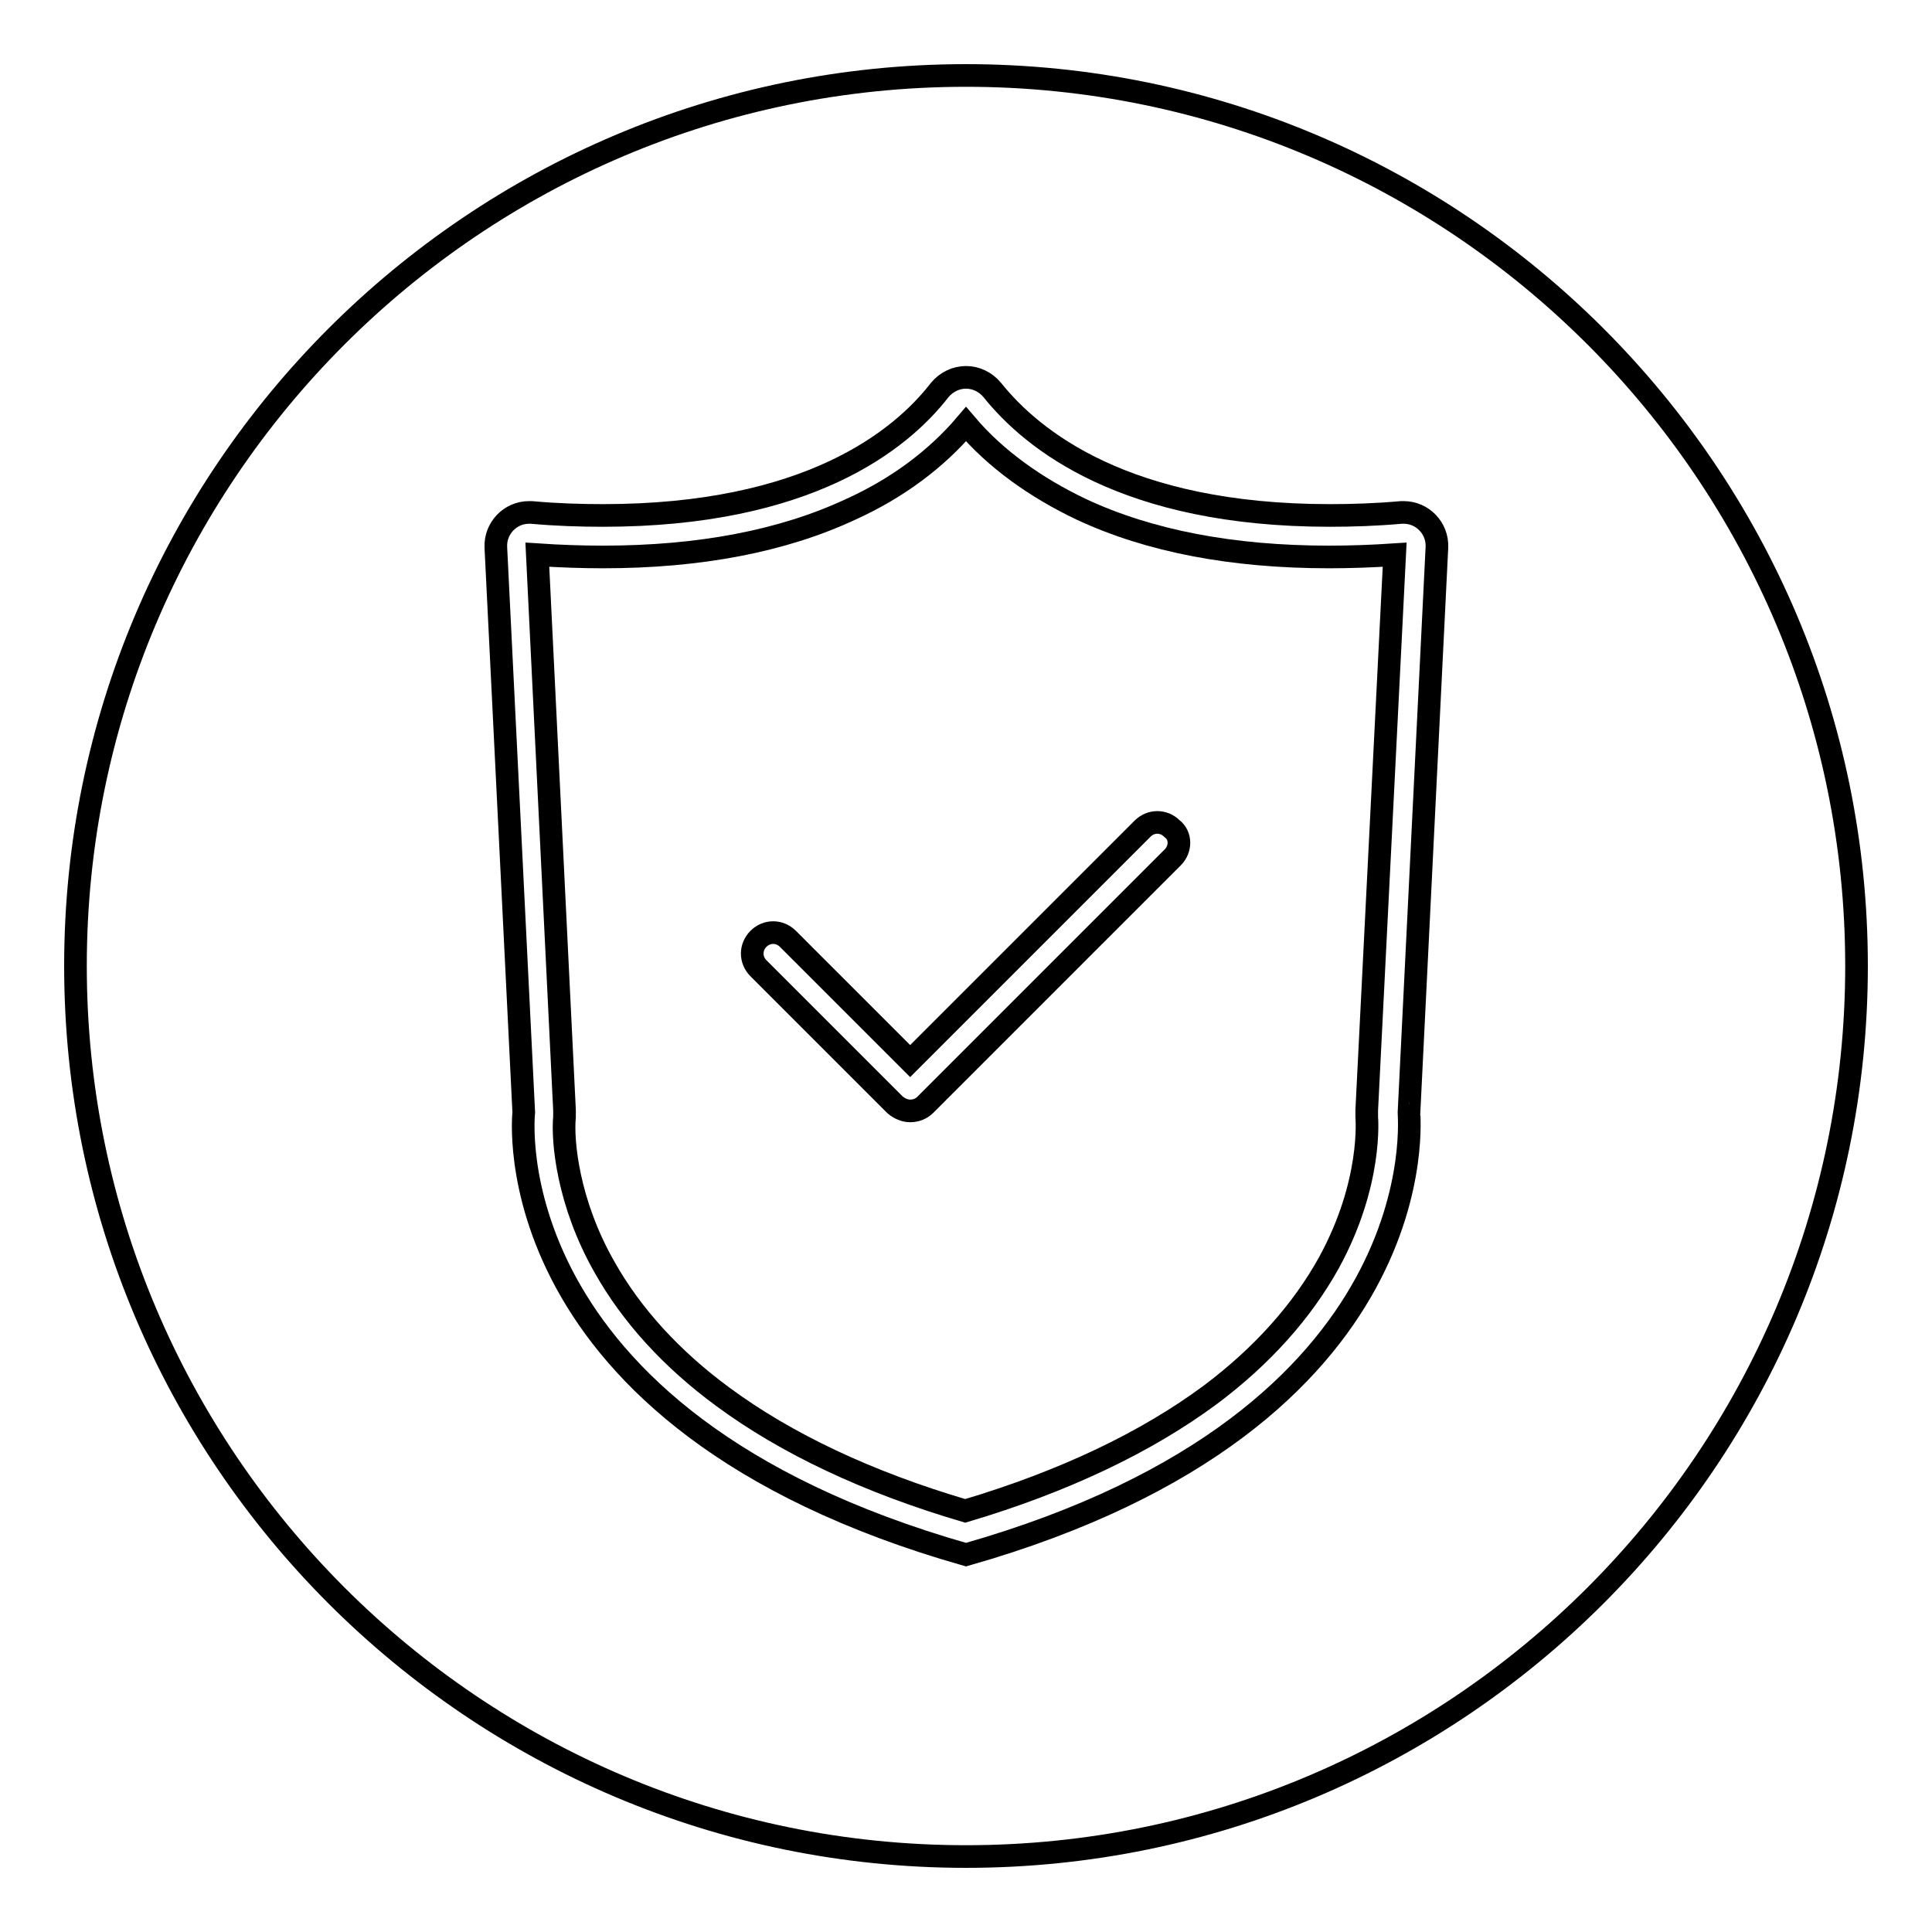
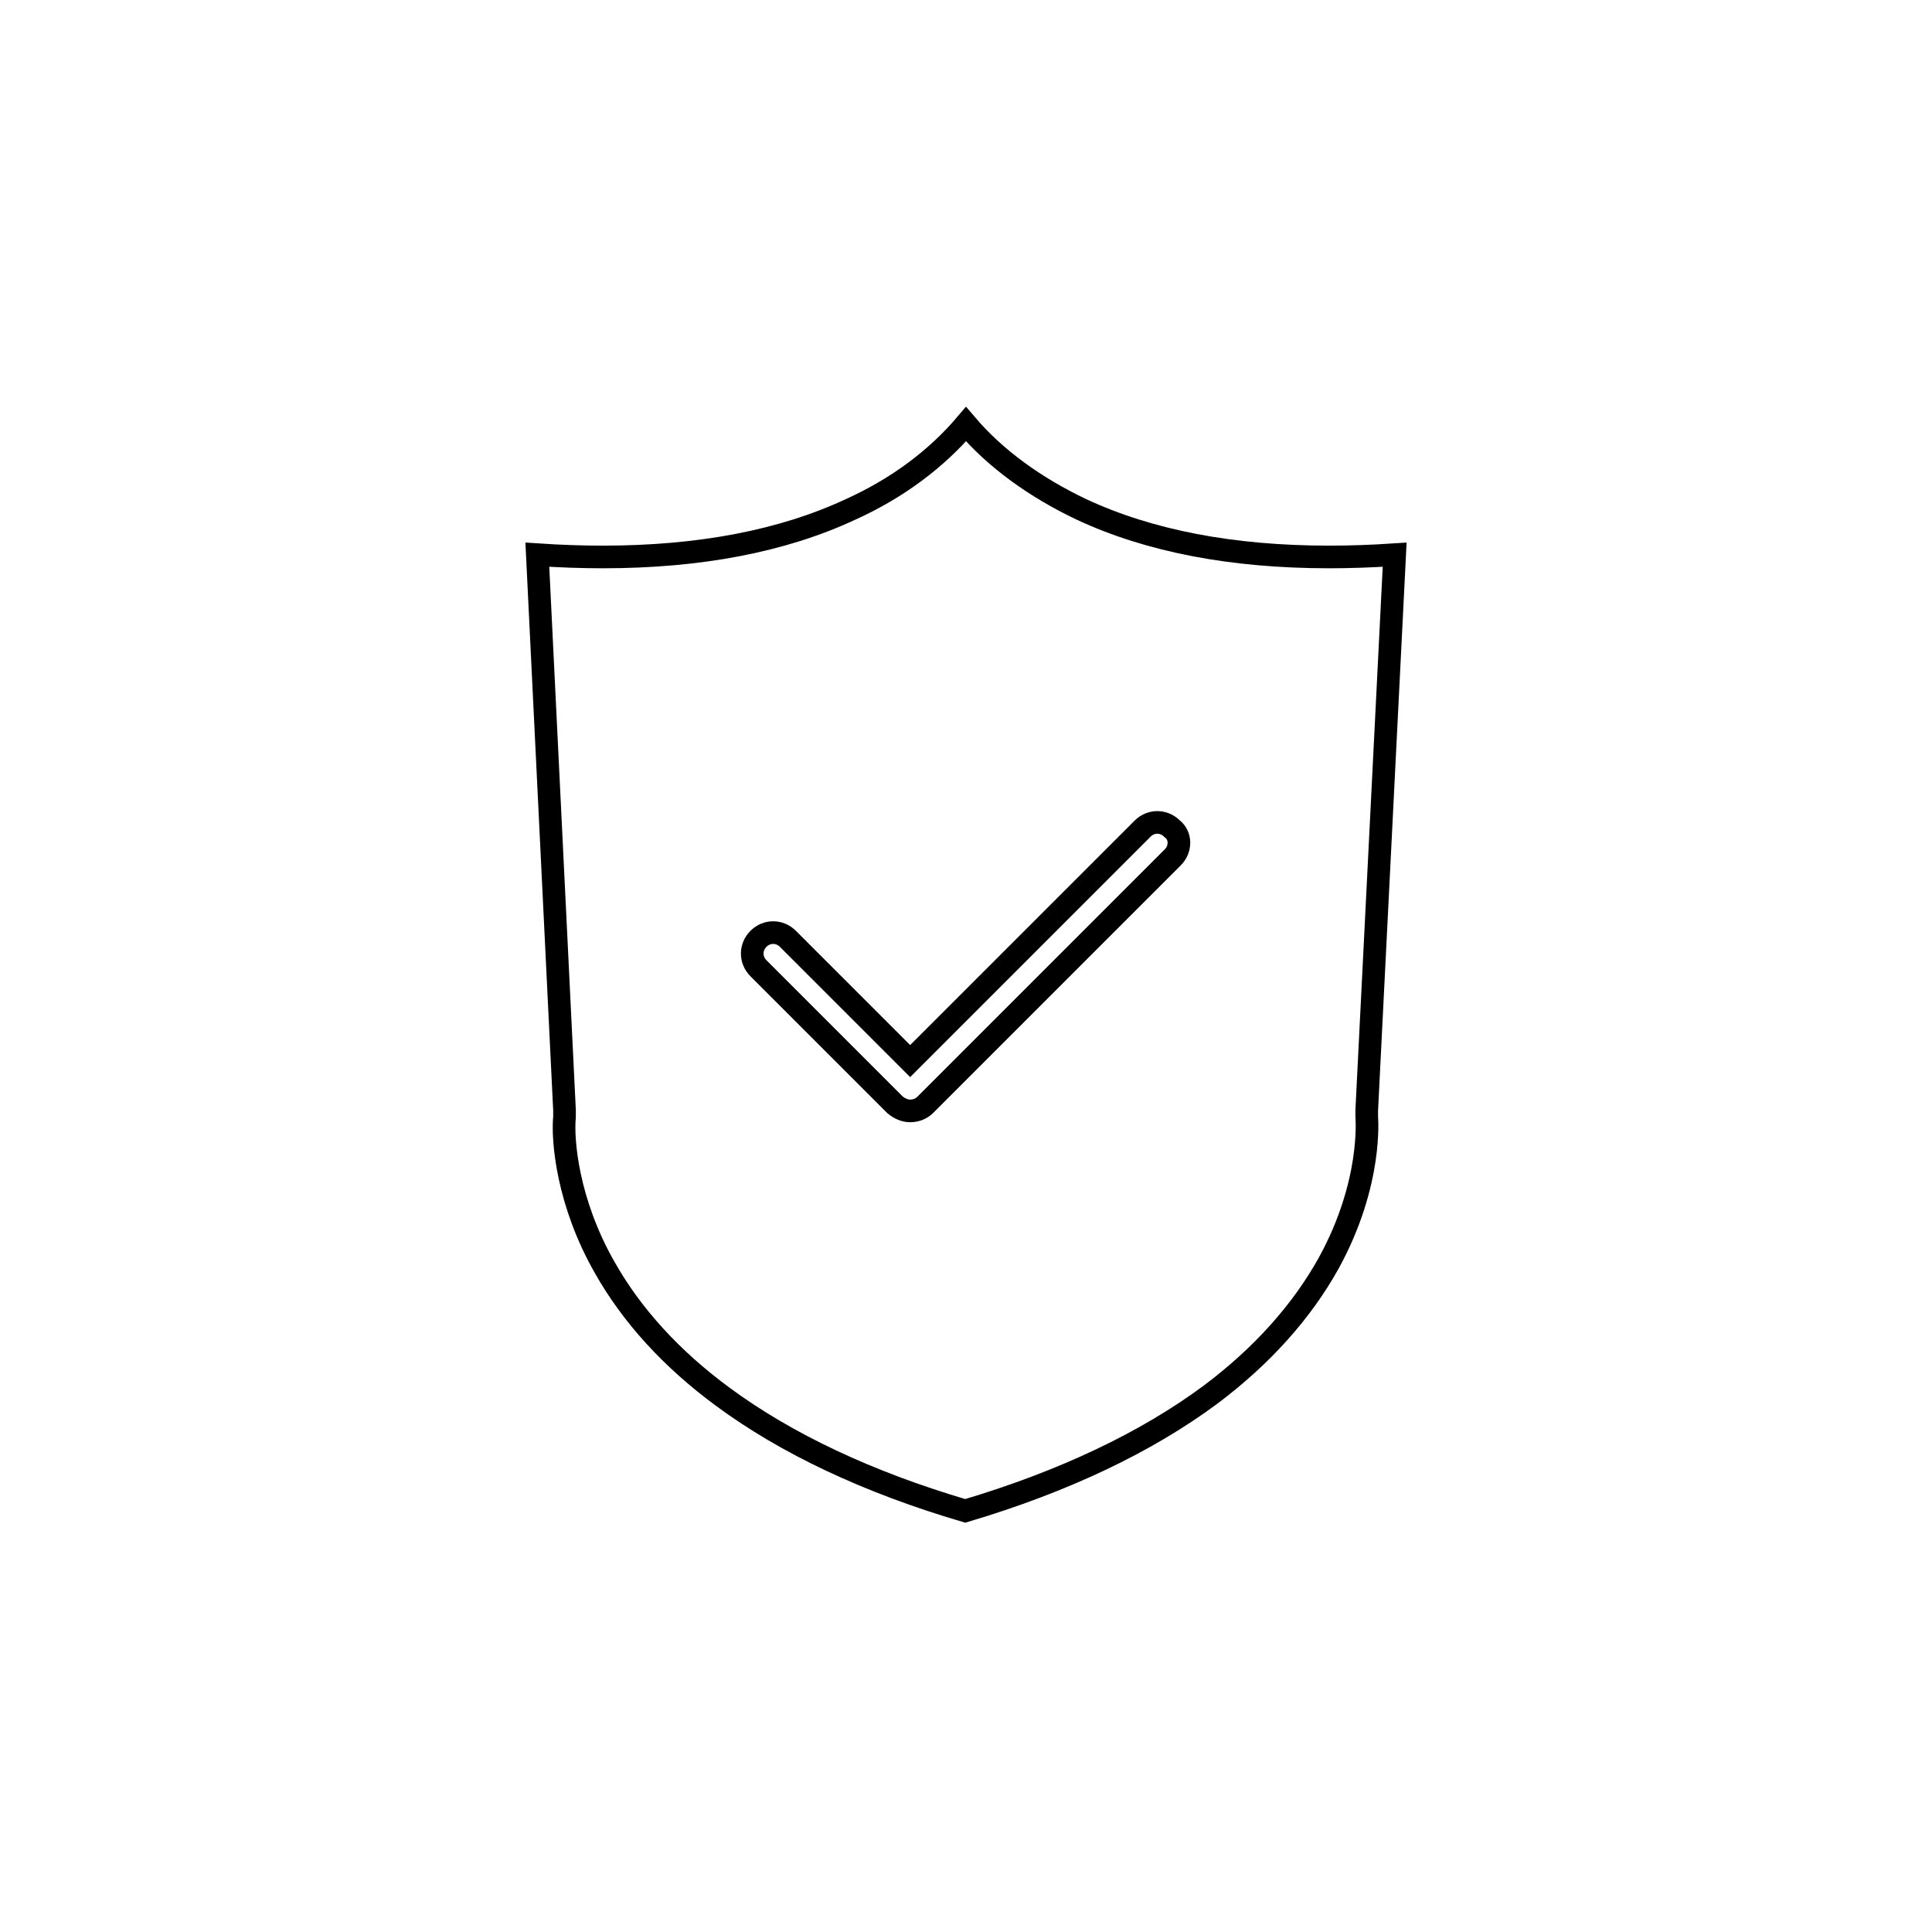
<svg xmlns="http://www.w3.org/2000/svg" version="1.1" x="0px" y="0px" viewBox="0 0 256 256" enable-background="new 0 0 256 256" xml:space="preserve">
  <g>
    <g>
      <path stroke-width="3" fill-opacity="0" stroke="#000000" d="M184.8,73.5c-3,0.2-5.9,0.3-8.7,0.3c-12.8,0-23.8-2.1-32.8-6.3c-6.1-2.9-11.4-6.7-15.3-11.3c-3.9,4.6-9.1,8.5-15.3,11.3c-9,4.2-20,6.3-32.8,6.3c-2.8,0-5.7-0.1-8.7-0.3l3.6,73.6c0,0.3,0,0.6,0,0.9c-0.3,3.1,0.4,11.3,5.3,19.9c3.6,6.4,8.9,12.2,15.7,17.2c8.4,6.2,19.2,11.3,32.1,15.1c13.1-3.9,24-9.1,32.5-15.4c6.8-5.1,12.1-11,15.7-17.5c5.8-10.6,5-19.2,5-19.3c0-0.3,0-0.6,0-0.9L184.8,73.5z M155.4,113.6l-32.8,32.8c-0.5,0.5-1.2,0.8-2,0.8c-0.7,0-1.4-0.3-2-0.8l-18.1-18.1c-1.1-1.1-1.1-2.8,0-3.9s2.8-1.1,3.9,0l16.2,16.2l30.8-30.8c1.1-1.1,2.8-1.1,3.9,0C156.5,110.7,156.5,112.5,155.4,113.6z" />
-       <path stroke-width="3" fill-opacity="0" stroke="#000000" d="M128,10C62.9,10,10,62.9,10,128c0,65.1,52.9,118,118,118c65.1,0,118-52.9,118-118C246,62.9,193.1,10,128,10z M128,206c-63.2-18-58.6-58.6-58.6-58.6l-3.7-74.9c-0.1-2.5,1.9-4.6,4.4-4.6c0.1,0,0.2,0,0.3,0c3.3,0.3,6.5,0.4,9.5,0.4c27.1,0,39.4-9.9,44.6-16.6c0.9-1.1,2.2-1.7,3.5-1.7c1.3,0,2.6,0.6,3.5,1.7c5.3,6.6,17.6,16.6,44.7,16.6c3,0,6.1-0.1,9.5-0.4c0.1,0,0.2,0,0.3,0c2.5,0,4.5,2.1,4.4,4.6l-3.7,74.9C186.6,147.4,191.2,188,128,206z" />
    </g>
  </g>
</svg>